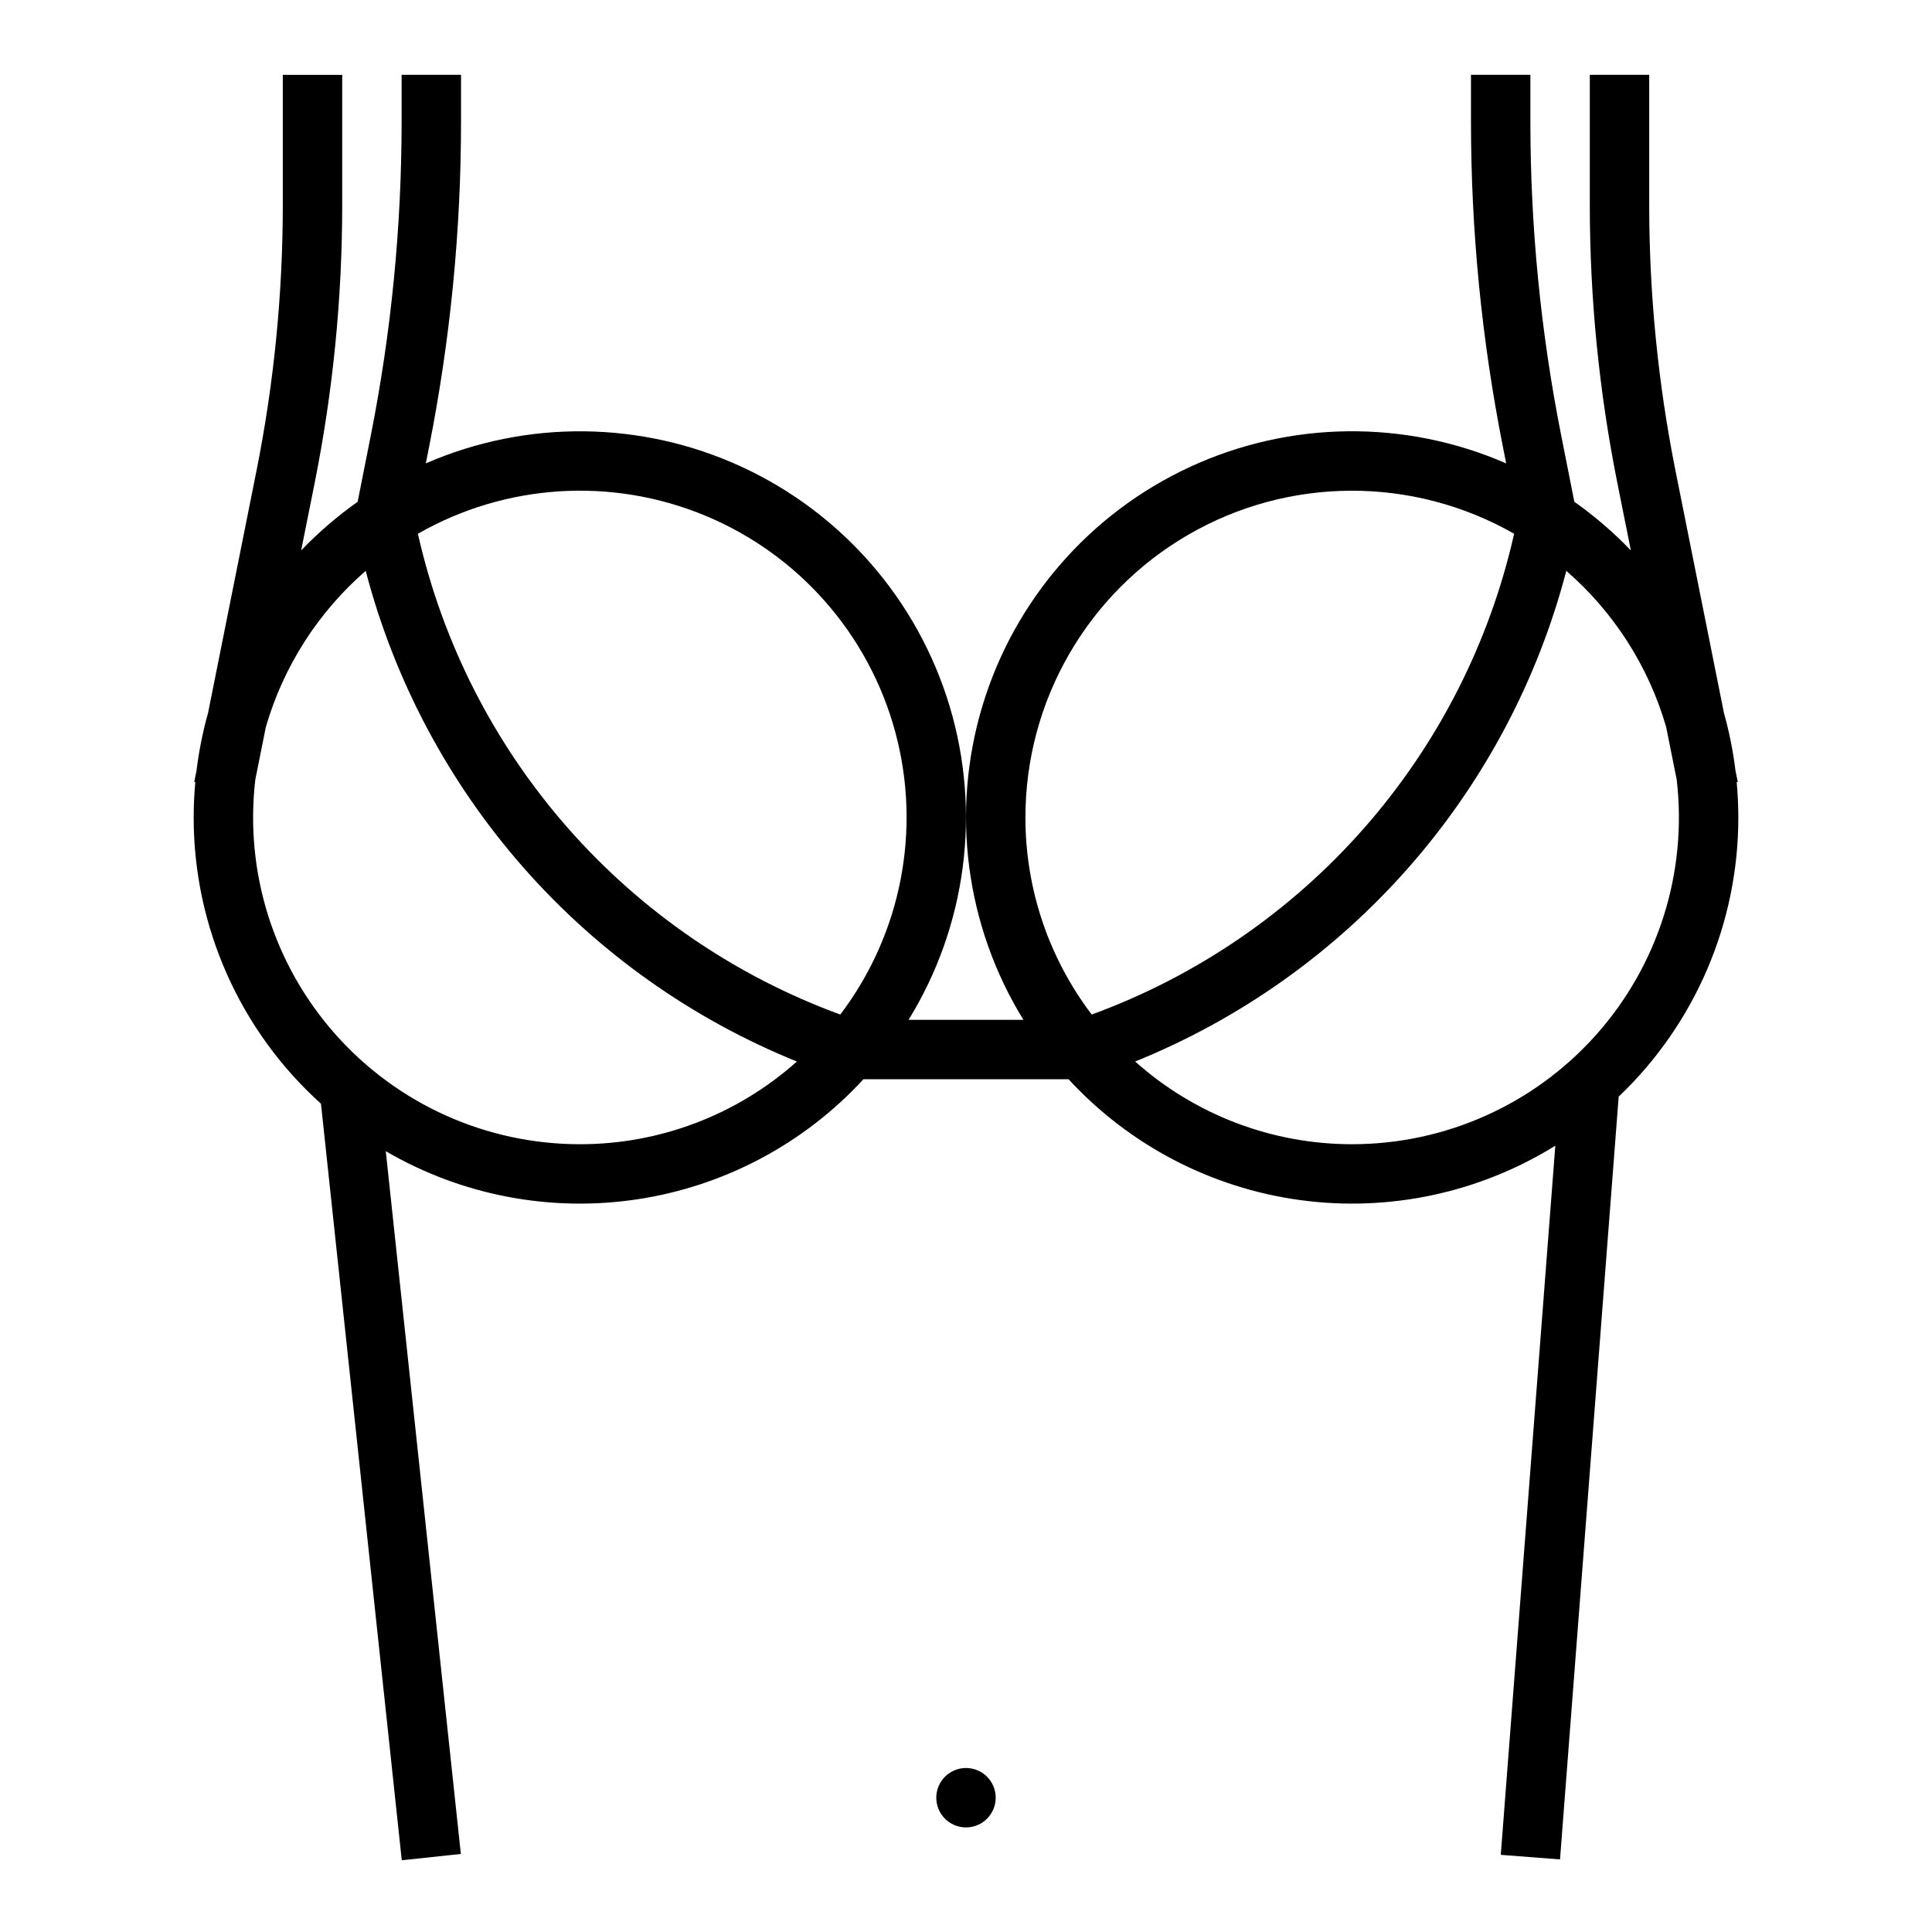
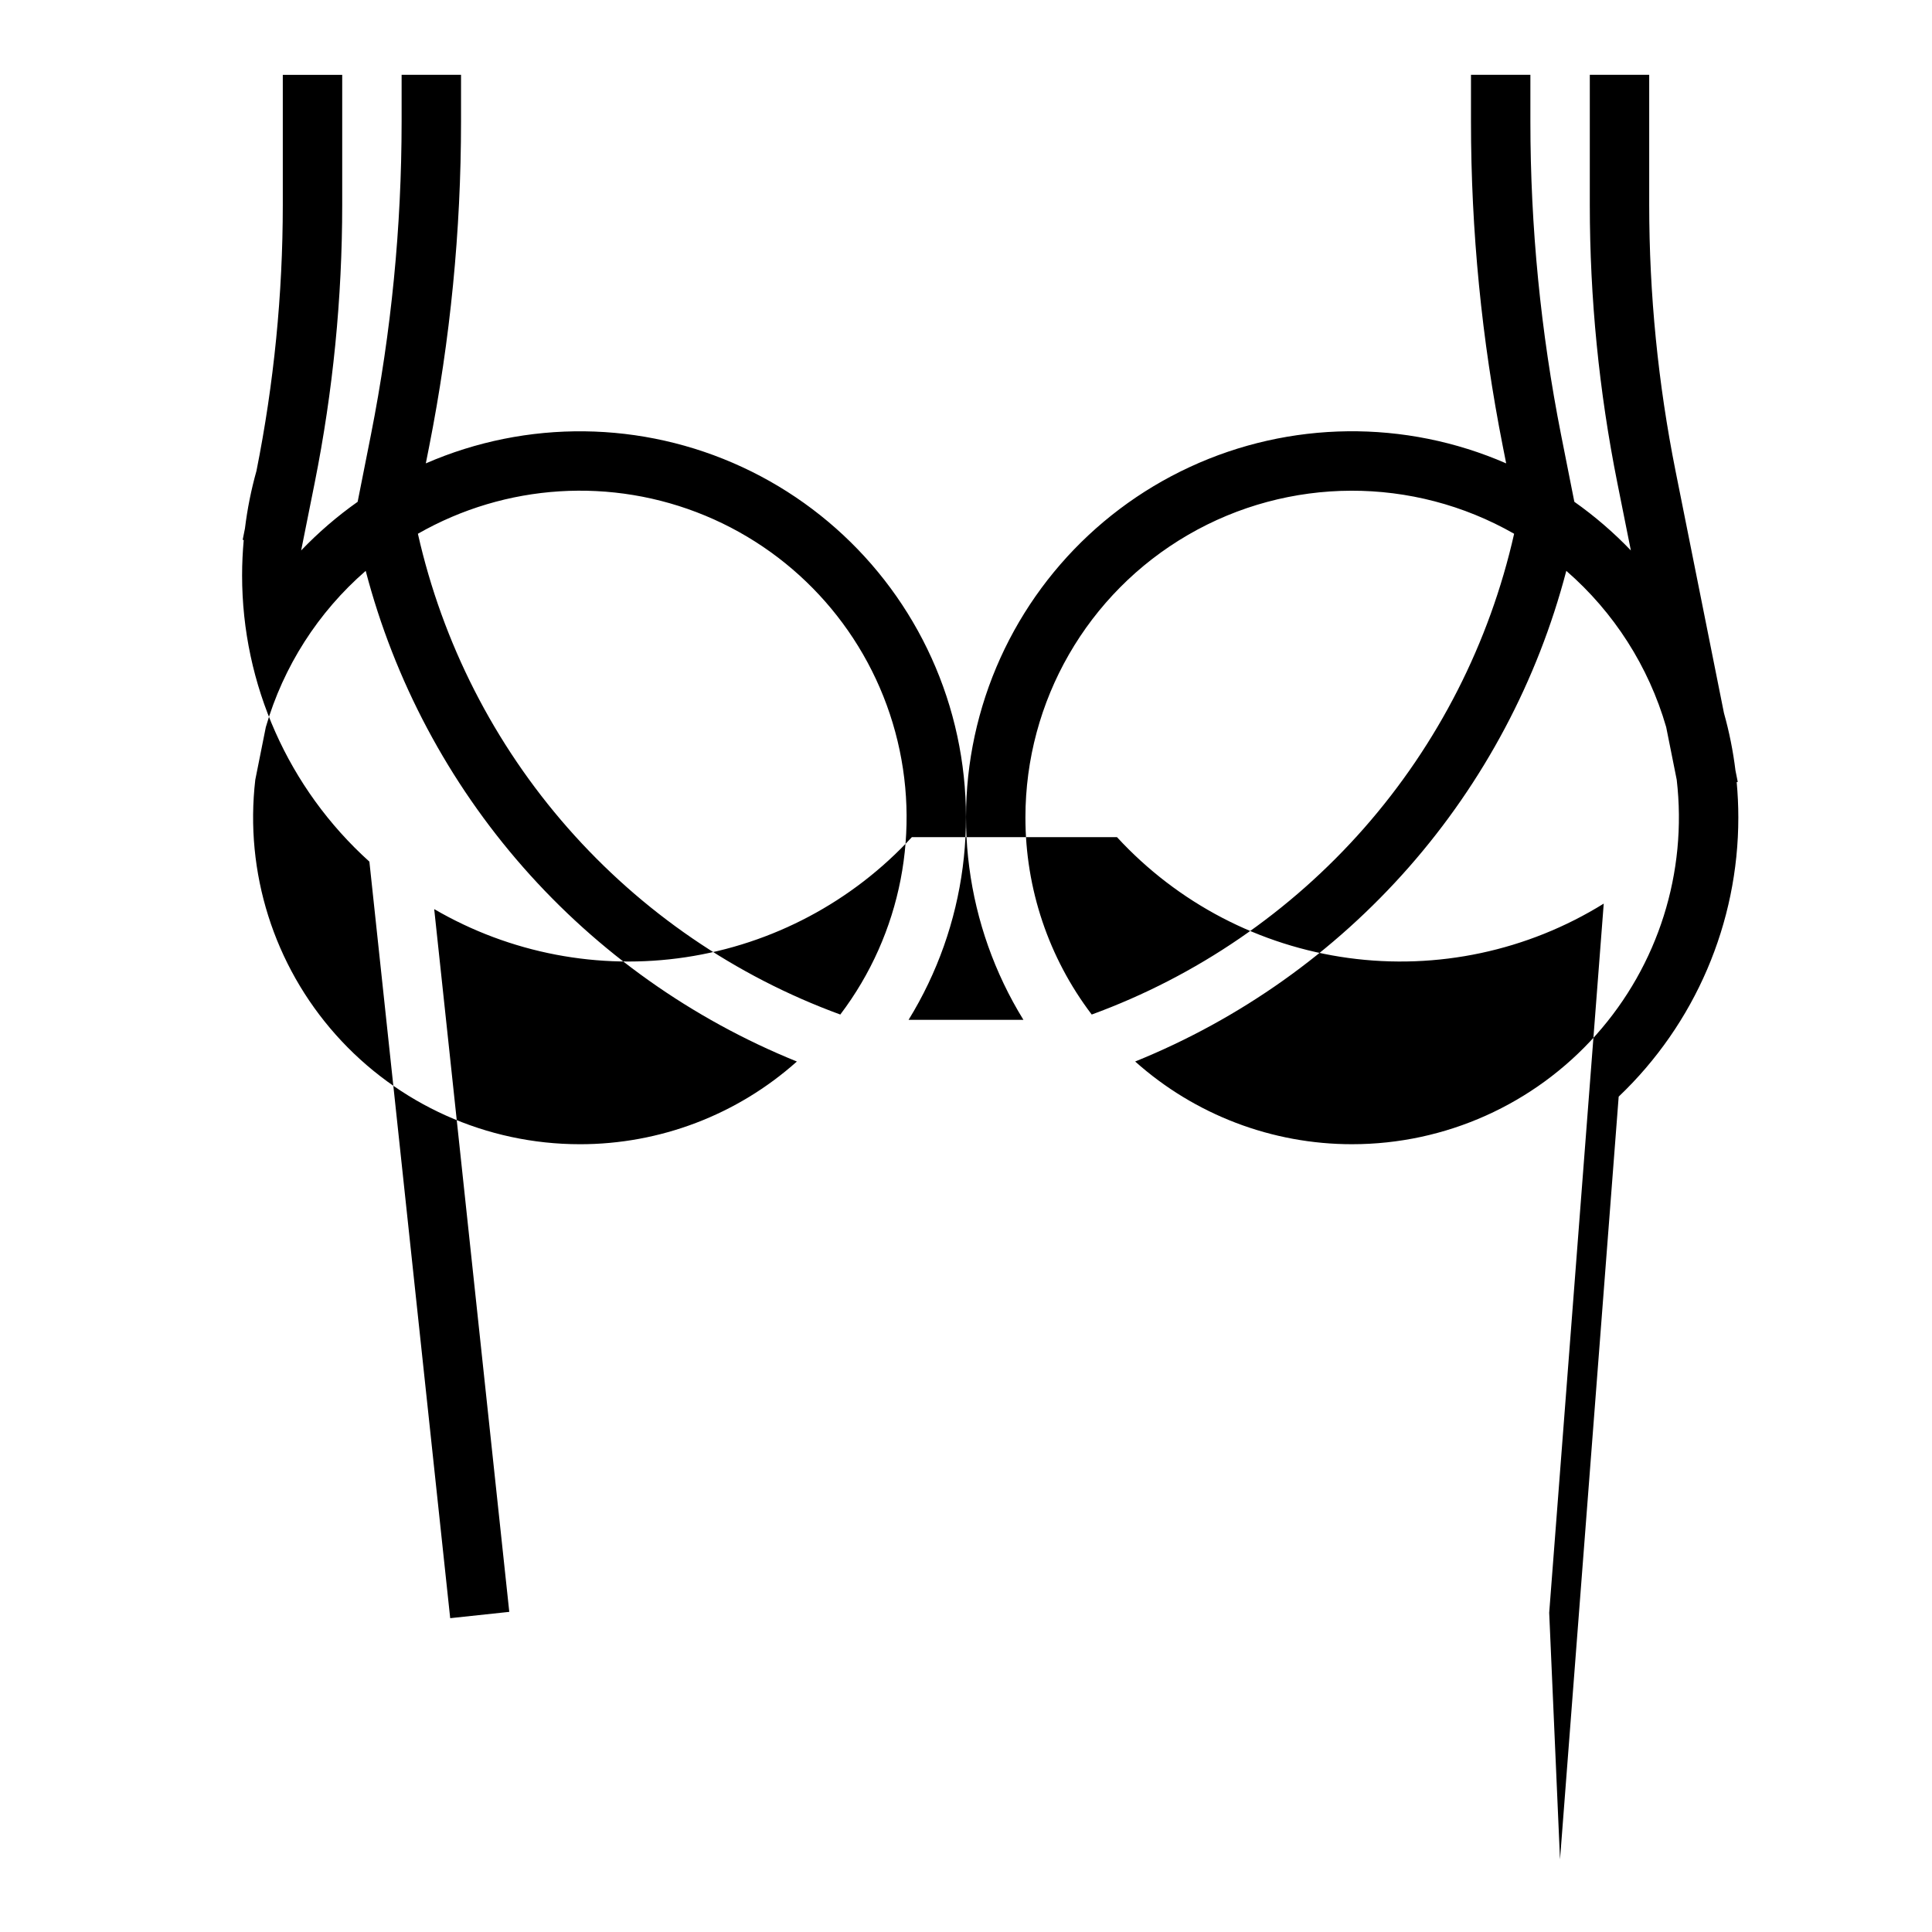
<svg xmlns="http://www.w3.org/2000/svg" fill="#000000" width="800px" height="800px" version="1.1" viewBox="144 144 512 512">
  <g>
-     <path d="m557.42 636.76 15.547-202.14c20.258-19.277 31.723-46.023 31.707-73.988 0-3.156-0.152-6.277-0.434-9.359l0.281-0.055-0.605-3.023c-0.629-5.148-1.648-10.238-3.051-15.23l-12.832-64.156c-4.637-23.215-6.973-46.828-6.977-70.5v-34.477h-15.742v34.477c0.004 24.707 2.441 49.355 7.281 73.582l3.598 17.98h-0.004c-4.566-4.766-9.578-9.082-14.973-12.891l-3.512-17.723v0.004c-5.406-27.336-8.133-55.129-8.137-82.992v-12.438h-15.742v12.438c0.004 28.891 2.832 57.711 8.441 86.055l0.887 4.477h-0.004c-26.805-11.676-57.328-11.324-83.855 0.969-26.531 12.289-46.535 35.348-54.957 63.348-8.422 28-4.461 58.266 10.883 83.156h-30.441c15.34-24.891 19.293-55.152 10.871-83.152-8.426-27.996-28.426-51.047-54.953-63.34-26.527-12.293-57.043-12.648-83.852-0.98l0.887-4.477c5.609-28.344 8.438-57.164 8.445-86.055v-12.438h-15.746v12.438c-0.008 27.863-2.734 55.66-8.141 82.992l-3.512 17.723c-5.391 3.809-10.406 8.125-14.973 12.891l3.602-17.984c4.836-24.227 7.277-48.875 7.281-73.582v-34.477h-15.746v34.477c-0.004 23.672-2.344 47.285-6.981 70.496l-12.832 64.156c-1.402 4.992-2.418 10.082-3.047 15.23l-0.605 3.023 0.281 0.055c-0.281 3.09-0.434 6.211-0.434 9.363-0.008 28.926 12.25 56.5 33.734 75.867l21.414 200.49 15.656-1.672-19.895-186.24c20.113 11.723 43.629 16.219 66.645 12.754 23.02-3.469 44.168-14.691 59.934-31.816h54.371c16.098 17.48 37.781 28.801 61.328 32.016 23.543 3.211 47.469-1.883 67.66-14.41l-14.453 187.93zm-259.75-189.53c-24.707 0.004-48.238-10.547-64.672-29-16.43-18.449-24.195-43.043-21.344-67.582l2.793-13.961c4.652-16.062 13.844-30.441 26.469-41.402 7.606 29.074 21.898 55.969 41.734 78.547 19.836 22.574 44.676 40.203 72.531 51.48-15.824 14.133-36.301 21.934-57.512 21.918zm69.023-34.367h-0.004c-27.824-10.18-52.652-27.18-72.207-49.438-19.559-22.262-33.219-49.07-39.734-77.973 23.27-13.305 51.391-15.078 76.148-4.801 24.754 10.277 43.352 31.445 50.355 57.32 7.004 25.871 1.629 53.527-14.562 74.891zm49.055-52.227c-0.012-30.859 16.41-59.395 43.102-74.891s59.613-15.605 86.41-0.293c-6.516 28.902-20.176 55.711-39.73 77.973-19.559 22.258-44.387 39.258-72.211 49.438-11.418-15.016-17.59-33.363-17.57-52.227zm86.594 86.594c-21.215 0.016-41.691-7.785-57.512-21.918 27.852-11.277 52.688-28.91 72.527-51.484 19.836-22.574 34.125-49.469 41.73-78.543 12.629 10.961 21.82 25.34 26.469 41.402l2.793 13.961c2.856 24.539-4.91 49.129-21.344 67.582-16.43 18.449-39.961 29.004-64.664 29z" />
-     <path d="m407.87 620.41c0 4.348-3.523 7.875-7.871 7.875s-7.875-3.527-7.875-7.875c0-4.348 3.527-7.871 7.875-7.871s7.871 3.523 7.871 7.871" />
+     <path d="m557.42 636.76 15.547-202.14c20.258-19.277 31.723-46.023 31.707-73.988 0-3.156-0.152-6.277-0.434-9.359l0.281-0.055-0.605-3.023c-0.629-5.148-1.648-10.238-3.051-15.23l-12.832-64.156c-4.637-23.215-6.973-46.828-6.977-70.5v-34.477h-15.742v34.477c0.004 24.707 2.441 49.355 7.281 73.582l3.598 17.98h-0.004c-4.566-4.766-9.578-9.082-14.973-12.891l-3.512-17.723v0.004c-5.406-27.336-8.133-55.129-8.137-82.992v-12.438h-15.742v12.438c0.004 28.891 2.832 57.711 8.441 86.055l0.887 4.477h-0.004c-26.805-11.676-57.328-11.324-83.855 0.969-26.531 12.289-46.535 35.348-54.957 63.348-8.422 28-4.461 58.266 10.883 83.156h-30.441c15.34-24.891 19.293-55.152 10.871-83.152-8.426-27.996-28.426-51.047-54.953-63.34-26.527-12.293-57.043-12.648-83.852-0.98l0.887-4.477c5.609-28.344 8.438-57.164 8.445-86.055v-12.438h-15.746v12.438c-0.008 27.863-2.734 55.66-8.141 82.992l-3.512 17.723c-5.391 3.809-10.406 8.125-14.973 12.891l3.602-17.984c4.836-24.227 7.277-48.875 7.281-73.582v-34.477h-15.746v34.477c-0.004 23.672-2.344 47.285-6.981 70.496c-1.402 4.992-2.418 10.082-3.047 15.23l-0.605 3.023 0.281 0.055c-0.281 3.09-0.434 6.211-0.434 9.363-0.008 28.926 12.25 56.5 33.734 75.867l21.414 200.49 15.656-1.672-19.895-186.24c20.113 11.723 43.629 16.219 66.645 12.754 23.02-3.469 44.168-14.691 59.934-31.816h54.371c16.098 17.48 37.781 28.801 61.328 32.016 23.543 3.211 47.469-1.883 67.66-14.41l-14.453 187.93zm-259.75-189.53c-24.707 0.004-48.238-10.547-64.672-29-16.43-18.449-24.195-43.043-21.344-67.582l2.793-13.961c4.652-16.062 13.844-30.441 26.469-41.402 7.606 29.074 21.898 55.969 41.734 78.547 19.836 22.574 44.676 40.203 72.531 51.48-15.824 14.133-36.301 21.934-57.512 21.918zm69.023-34.367h-0.004c-27.824-10.18-52.652-27.18-72.207-49.438-19.559-22.262-33.219-49.07-39.734-77.973 23.27-13.305 51.391-15.078 76.148-4.801 24.754 10.277 43.352 31.445 50.355 57.32 7.004 25.871 1.629 53.527-14.562 74.891zm49.055-52.227c-0.012-30.859 16.41-59.395 43.102-74.891s59.613-15.605 86.41-0.293c-6.516 28.902-20.176 55.711-39.73 77.973-19.559 22.258-44.387 39.258-72.211 49.438-11.418-15.016-17.59-33.363-17.57-52.227zm86.594 86.594c-21.215 0.016-41.691-7.785-57.512-21.918 27.852-11.277 52.688-28.91 72.527-51.484 19.836-22.574 34.125-49.469 41.73-78.543 12.629 10.961 21.82 25.34 26.469 41.402l2.793 13.961c2.856 24.539-4.91 49.129-21.344 67.582-16.43 18.449-39.961 29.004-64.664 29z" />
  </g>
</svg>